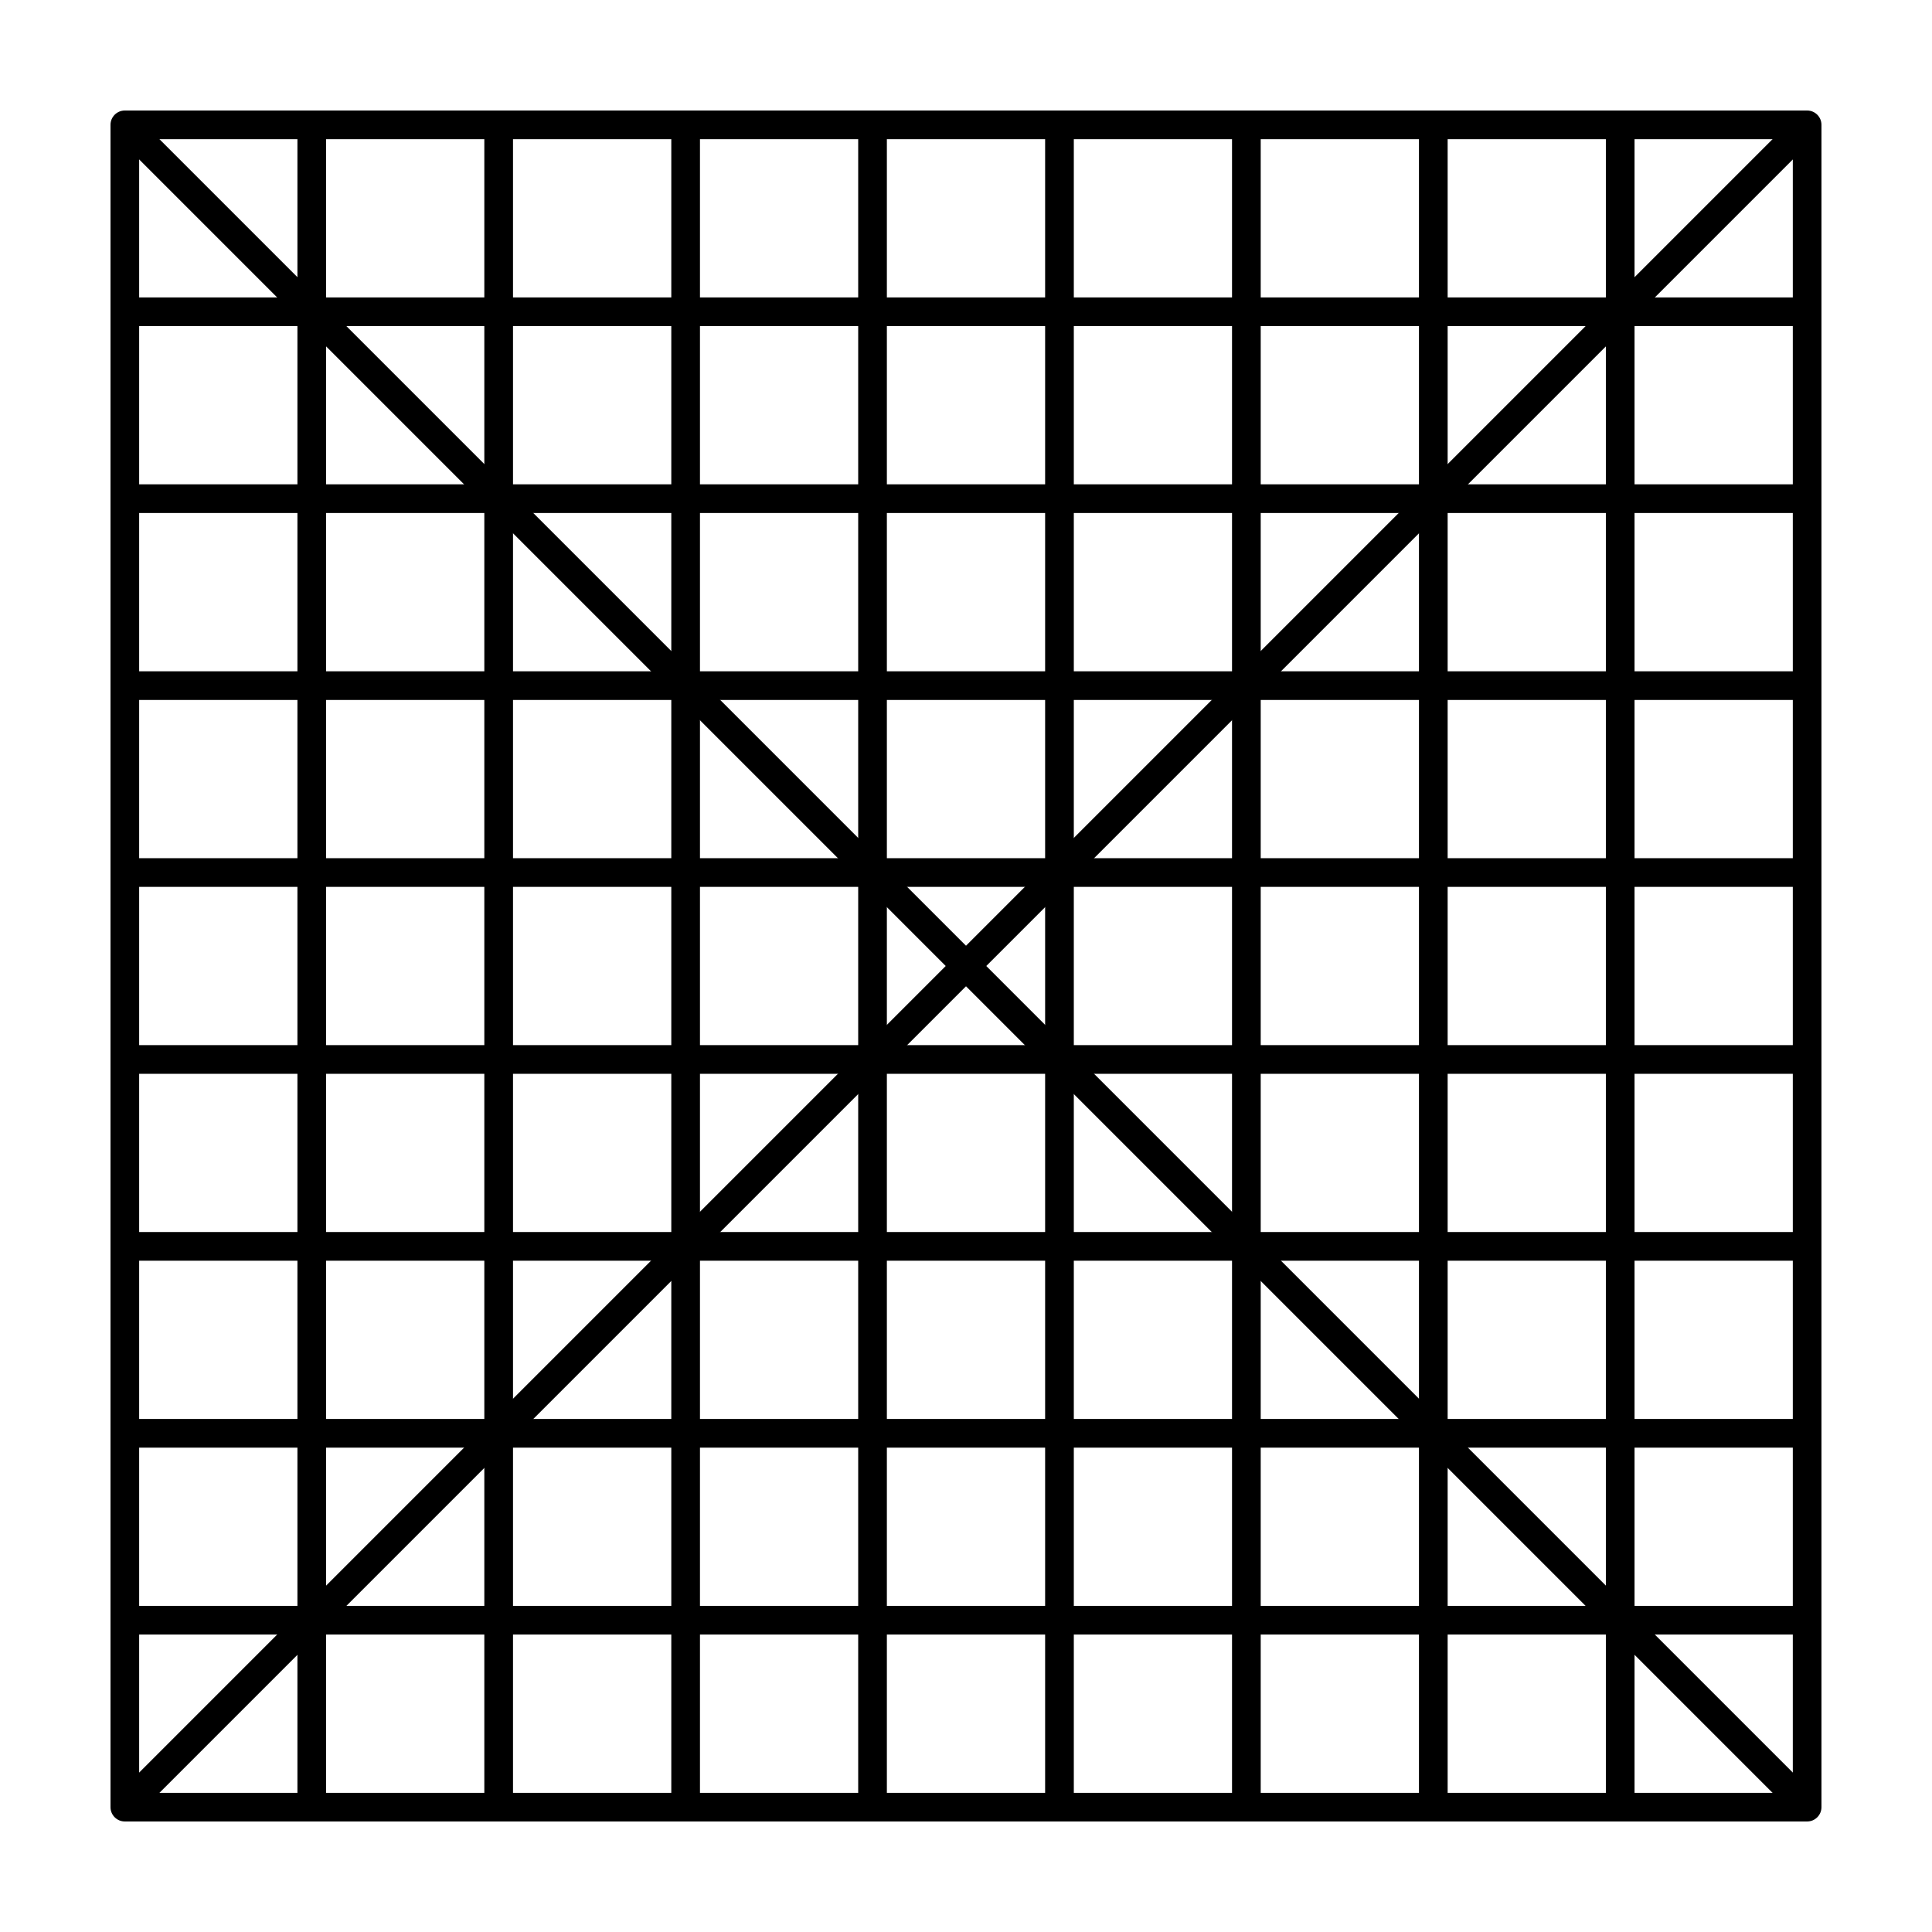
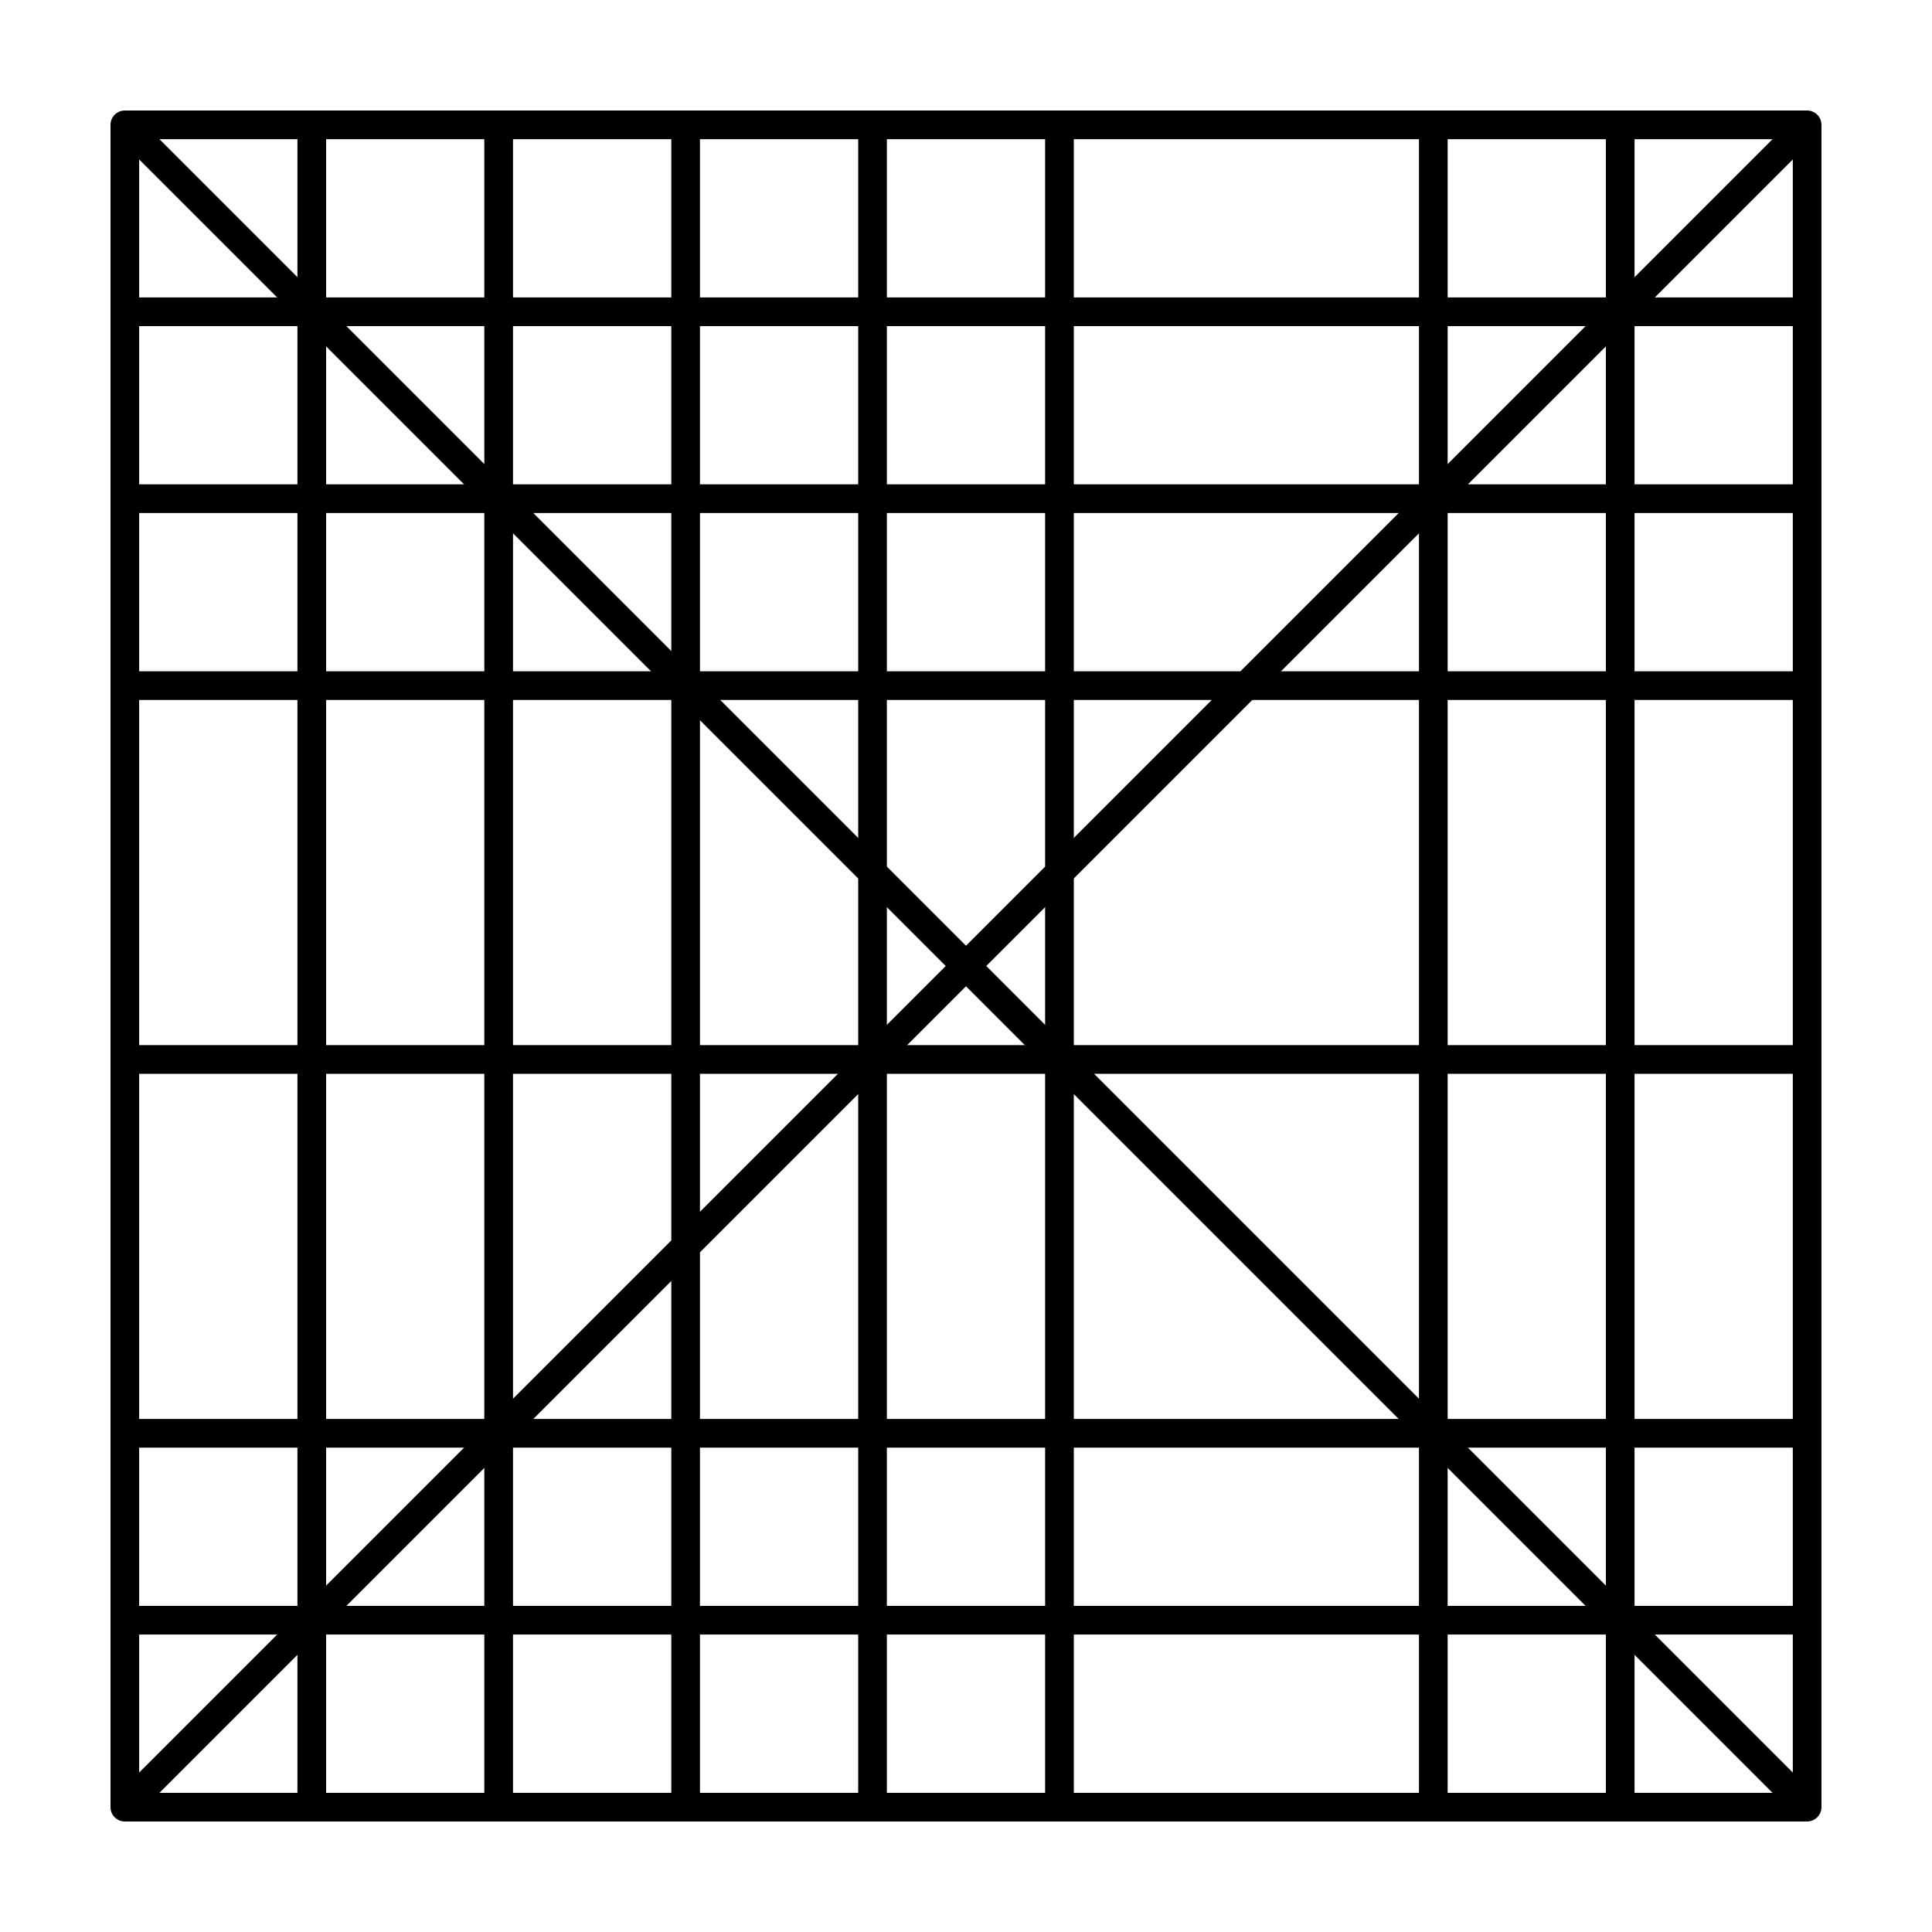
<svg xmlns="http://www.w3.org/2000/svg" fill="#000000" width="800px" height="800px" version="1.1" viewBox="144 144 512 512">
  <g>
    <path d="m222.82 177.08h7.602v445.83h-7.602z" />
    <path d="m272.35 177.08h7.602v445.83h-7.602z" />
    <path d="m321.9 177.08h7.598v445.83h-7.598z" />
    <path d="m371.43 177.08h7.598v445.83h-7.598z" />
    <path d="m420.97 177.08h7.602v445.83h-7.602z" />
-     <path d="m470.5 177.08h7.602v445.83h-7.602z" />
    <path d="m520.04 177.08h7.602v445.83h-7.602z" />
    <path d="m569.57 177.08h7.602v445.83h-7.602z" />
    <path d="m177.08 222.82h445.83v7.602h-445.83z" />
    <path d="m177.08 272.35h445.83v7.602h-445.83z" />
    <path d="m177.08 321.9h445.83v7.598h-445.83z" />
-     <path d="m177.08 371.43h445.83v7.598h-445.83z" />
    <path d="m177.08 420.97h445.83v7.602h-445.83z" />
-     <path d="m177.08 470.5h445.83v7.602h-445.83z" />
    <path d="m177.08 520.04h445.83v7.602h-445.83z" />
    <path d="m177.08 569.57h445.83v7.602h-445.83z" />
    <path d="m622.91 626.71h-445.83c-2.094 0-3.797-1.699-3.797-3.797v-445.83c0-2.094 1.703-3.797 3.797-3.797h445.83c2.098 0 3.797 1.703 3.797 3.797v445.83c0 2.098-1.699 3.797-3.797 3.797zm-442.03-7.594h438.23v-438.23h-438.23z" />
    <path d="m179.77 174.4 445.83 445.83-5.371 5.371-445.83-445.83z" />
    <path d="m620.23 174.4 5.371 5.371-445.83 445.83-5.371-5.371z" />
  </g>
</svg>